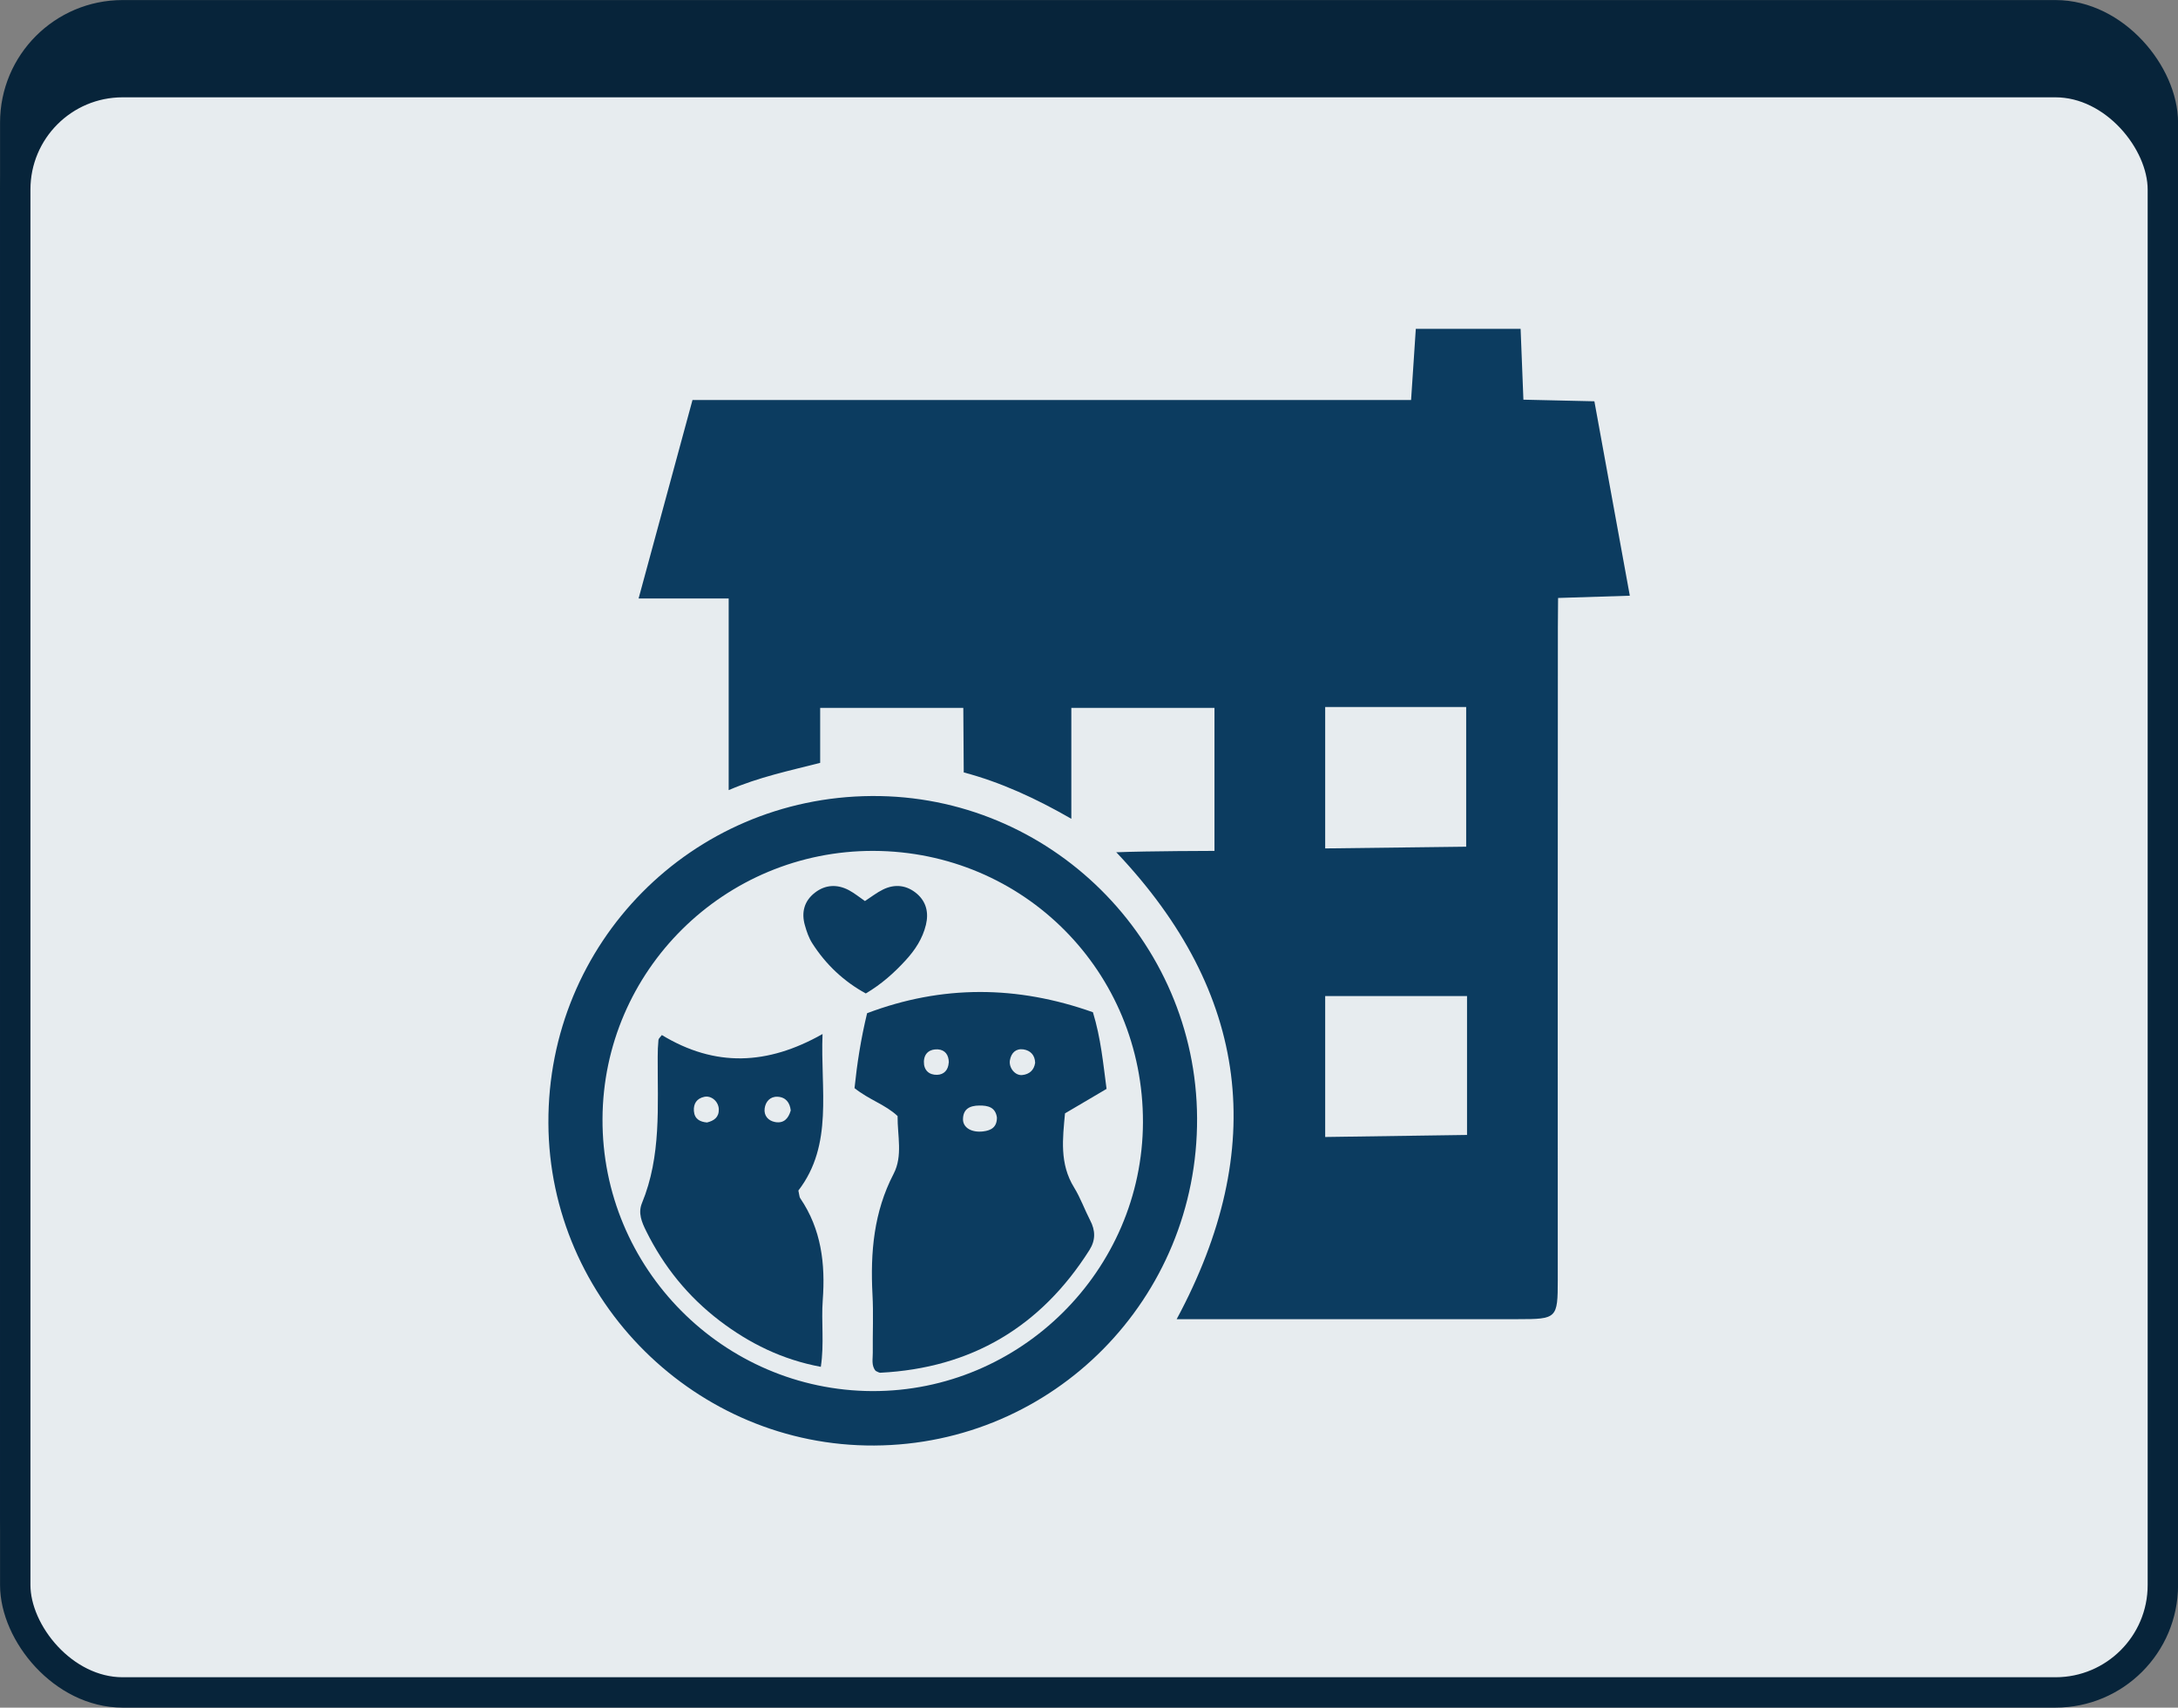
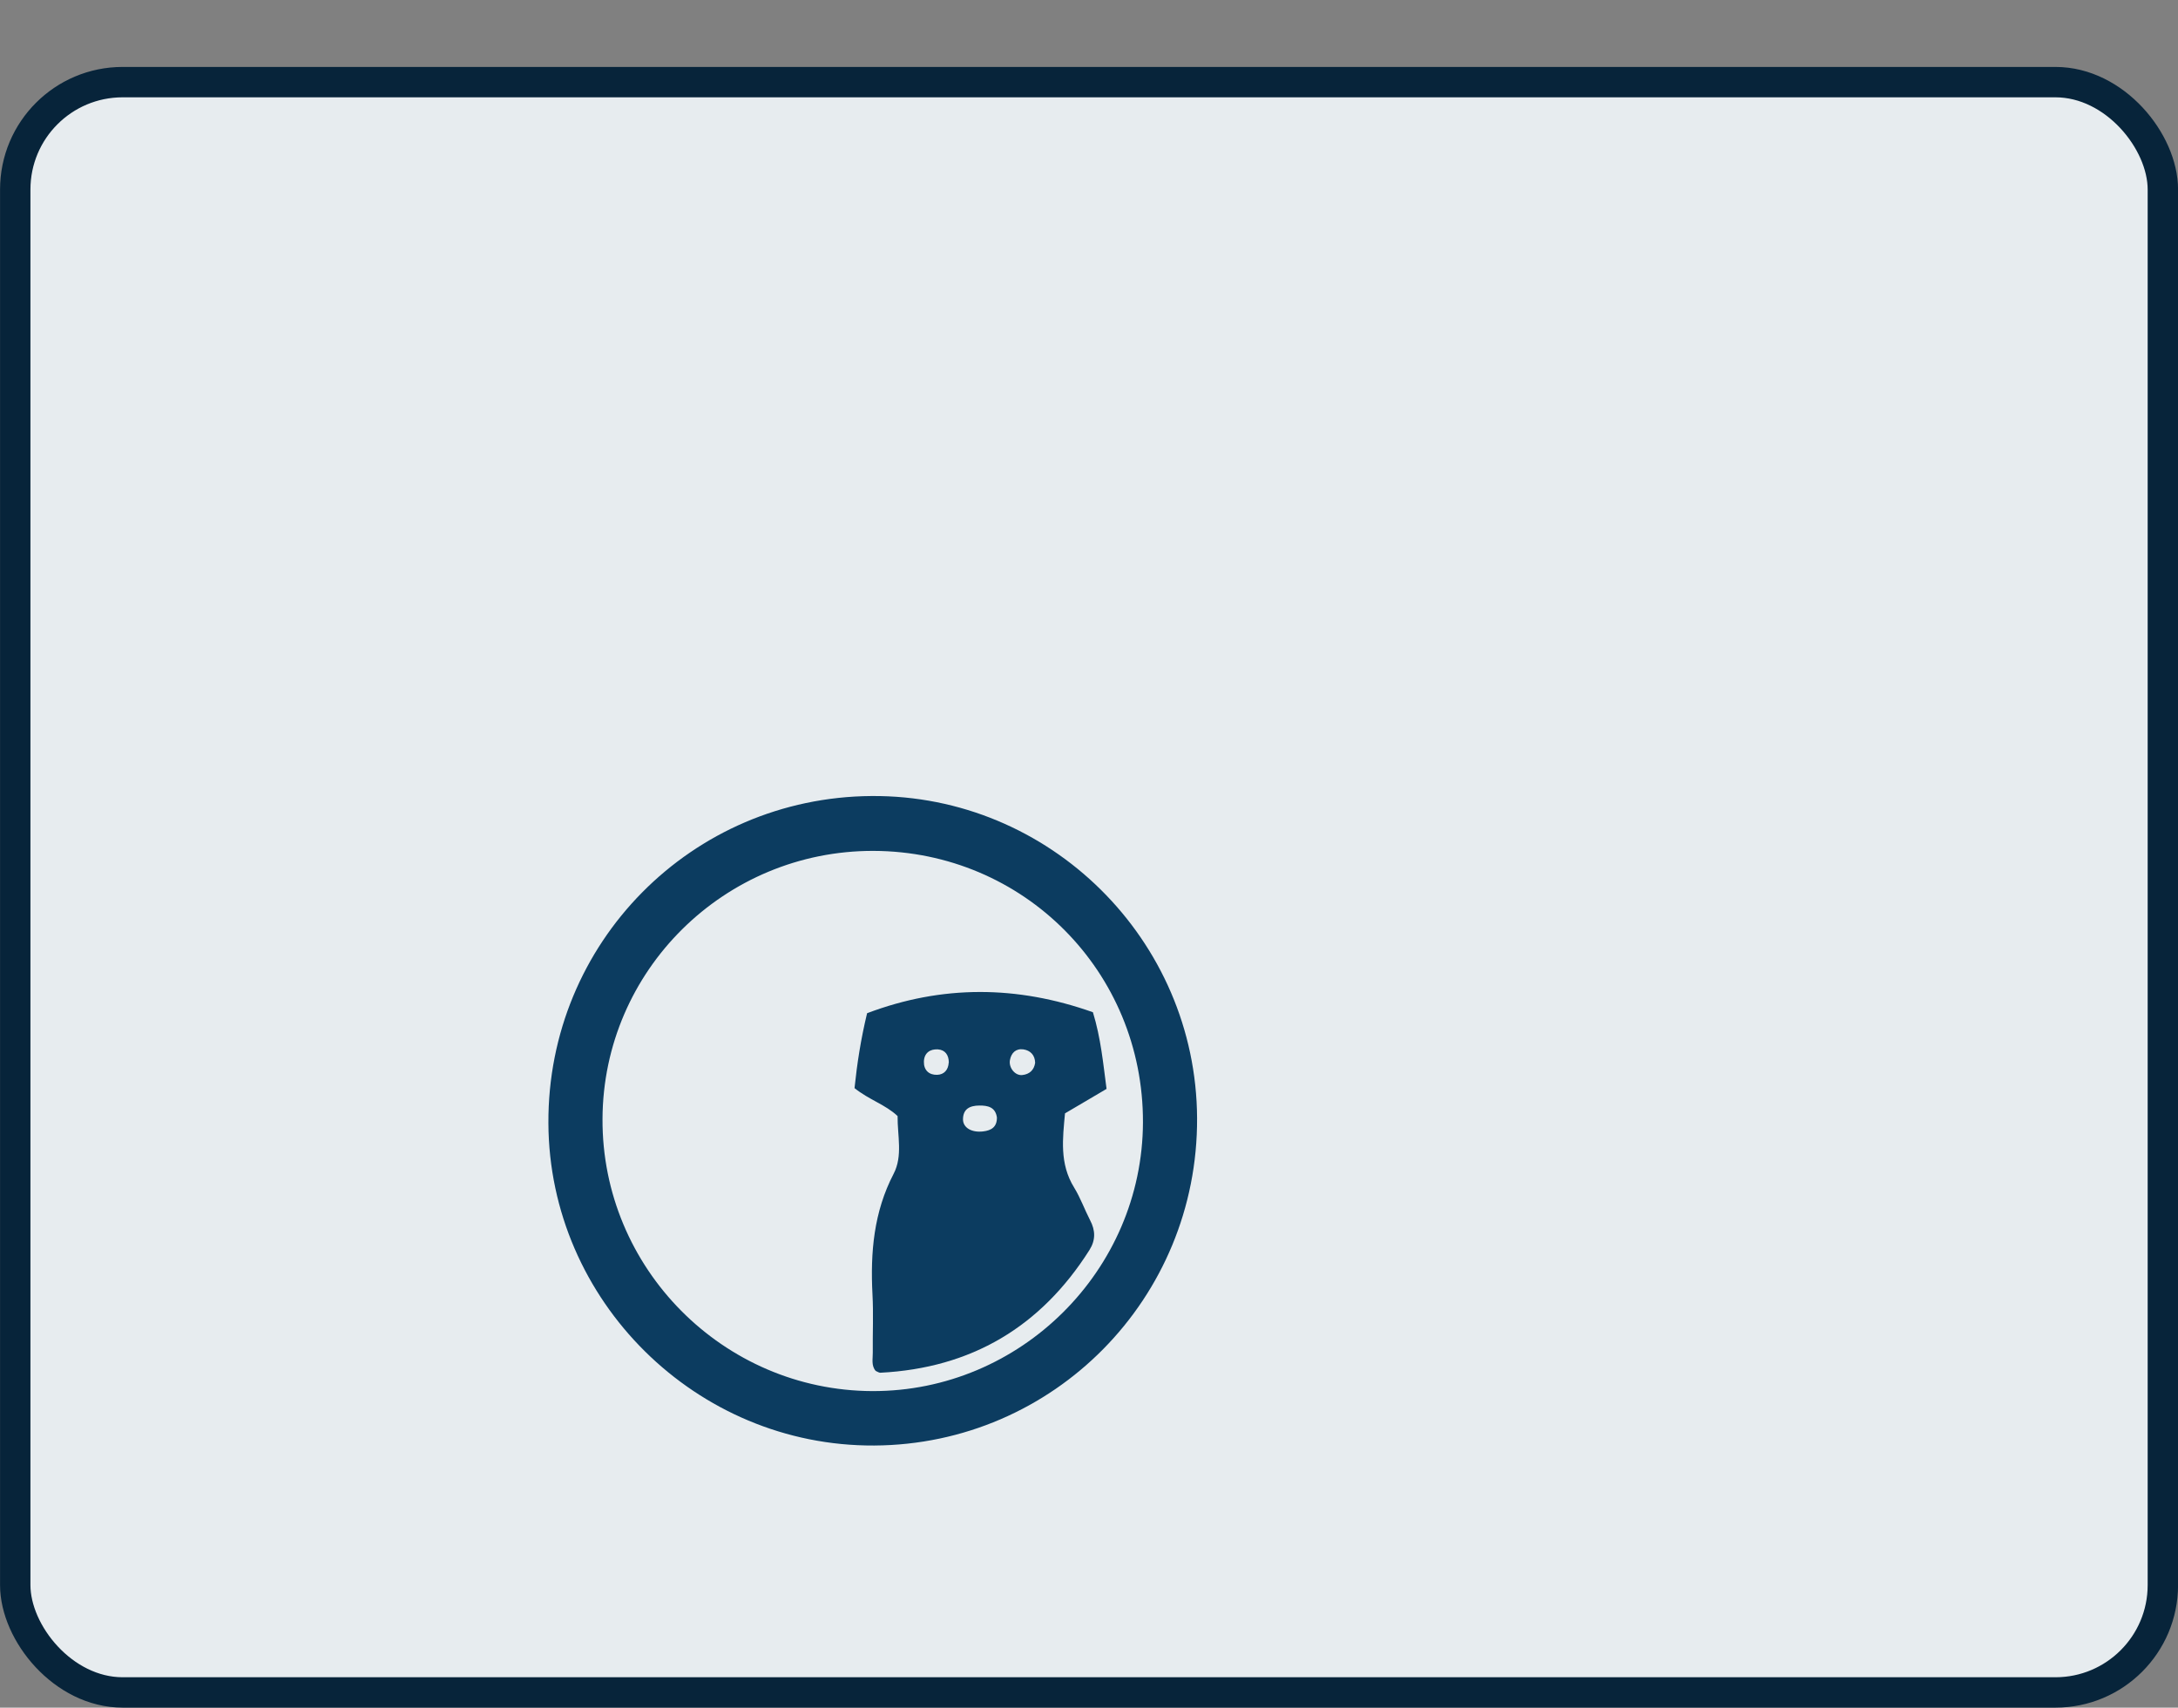
<svg xmlns="http://www.w3.org/2000/svg" id="b" width="202.83" height="159.07" viewBox="0 0 202.83 159.07">
  <rect x="0" y="0" width="202.83" height="159.07" fill="#808080" stroke="none" />
  <g id="c">
-     <rect x="1.42" y="1.42" width="200" height="150" rx="10" ry="10" fill="#07243a" stroke="#07243a" stroke-miterlimit="10" stroke-width="2.83" />
    <rect x="1.42" y="7.65" width="200" height="150" rx="10" ry="10" fill="#e7ecef" stroke="#07243a" stroke-miterlimit="10" stroke-width="2.83" />
-     <path d="M103.92,79.39c3.01-.12,9.18-.13,9.18-.13v-13.32h-13.33v10.33c-3.34-1.92-6.59-3.41-10.02-4.32l-.04-6.01h-13.33v5.12c-2.88.74-5.66,1.31-8.52,2.54v-17.85h-8.39c1.71-6.31,3.34-12.31,5.02-18.49h66.92l.44-6.63h9.76l.26,6.6,6.61.15c1.1,6.02,2.19,12.01,3.3,18.11l-6.68.21s-.02,1.88-.02,2.75c-.02,20.26-.01,40.51-.01,60.77,0,3.59-.07,3.66-3.71,3.66-9.75,0-19.5,0-29.25,0-.75,0-1.5,0-2.53,0,8.55-15.91,6.82-30.37-5.64-43.51ZM136.62,92.78h-13.21v13.13l13.21-.19v-12.94ZM123.41,65.86v13.17l13.13-.16v-13.01h-13.13Z" fill="#0c3c60" />
    <path d="M81.17,74.15c16.59-.12,30.23,13.39,30.31,30,.08,16.79-13.35,30.41-30.07,30.5-16.56.09-30.27-13.48-30.34-30.03-.08-16.79,13.33-30.36,30.1-30.47ZM81.34,79.26c-13.87-.03-25.17,11.14-25.23,24.96-.07,13.91,11.24,25.31,25.13,25.36,13.79.04,25.15-11.24,25.2-25.03.04-14.03-11.1-25.25-25.1-25.29Z" fill="#0c3c60" />
    <path d="M79.58,101.35c.24-2.3.58-4.52,1.17-6.97,6.98-2.64,13.96-2.6,21.03-.09.74,2.42.95,4.74,1.27,7.14-1.26.75-2.49,1.47-3.87,2.28-.21,2.31-.53,4.68.85,6.91.59.96.97,2.04,1.49,3.05.5.95.52,1.85-.07,2.78-4.53,7.15-11,10.99-19.47,11.42-.13,0-.27-.1-.43-.17-.43-.5-.26-1.13-.27-1.71-.02-1.81.07-3.63-.03-5.44-.2-3.89.12-7.65,1.97-11.21.87-1.67.35-3.56.37-5.38-1.13-1.07-2.64-1.5-4.02-2.61ZM92.84,104.09c-.14-.95-.82-1.12-1.65-1.11-.87.01-1.5.31-1.51,1.28,0,.79.81,1.26,1.88,1.13.76-.09,1.29-.41,1.28-1.3ZM88.36,98.99c0-.72-.34-1.19-1.01-1.24-.74-.05-1.29.34-1.31,1.14-.02.79.47,1.25,1.23,1.23.66-.02,1.04-.47,1.08-1.13ZM96.4,99c-.02-.73-.45-1.15-1.09-1.25-.7-.1-1.14.32-1.26,1.01-.12.7.48,1.45,1.15,1.38.66-.07,1.1-.45,1.2-1.14Z" fill="#0c3c60" />
-     <path d="M61.63,96.41c4.98,3.02,9.84,2.81,14.97-.09-.21,5.15,1.04,10.3-2.25,14.58.1.43.09.6.17.71,1.97,2.89,2.35,6.12,2.1,9.5-.15,2.01.15,4.05-.18,6.21-3.59-.67-6.65-2.18-9.43-4.3-2.93-2.24-5.19-5.03-6.83-8.34-.42-.84-.77-1.69-.4-2.6,1.82-4.41,1.45-9.04,1.47-13.63,0-.53.02-1.06.07-1.58.01-.13.16-.24.32-.46ZM65.84,104.56c.65-.16,1.12-.48,1.1-1.23-.02-.72-.69-1.31-1.36-1.16-.68.15-1.01.62-.96,1.32.06.75.56,1.01,1.22,1.07ZM73.64,103.44c-.08-.72-.45-1.24-1.23-1.28-.7-.03-1.12.47-1.2,1.09-.09.66.32,1.15.98,1.27.79.14,1.23-.31,1.45-1.08Z" fill="#0c3c60" />
-     <path d="M80.54,83.94c.57-.37,1.1-.79,1.69-1.08,1.12-.55,2.23-.41,3.17.4.86.75,1.1,1.75.83,2.88-.31,1.29-1.01,2.35-1.88,3.3-1.07,1.17-2.25,2.23-3.72,3.1-2.05-1.12-3.72-2.69-4.99-4.68-.32-.5-.52-1.09-.68-1.66-.35-1.2-.07-2.27.92-3.04.97-.76,2.09-.82,3.19-.23.52.28.98.66,1.49,1.01Z" fill="#0c3c60" />
  </g>
</svg>